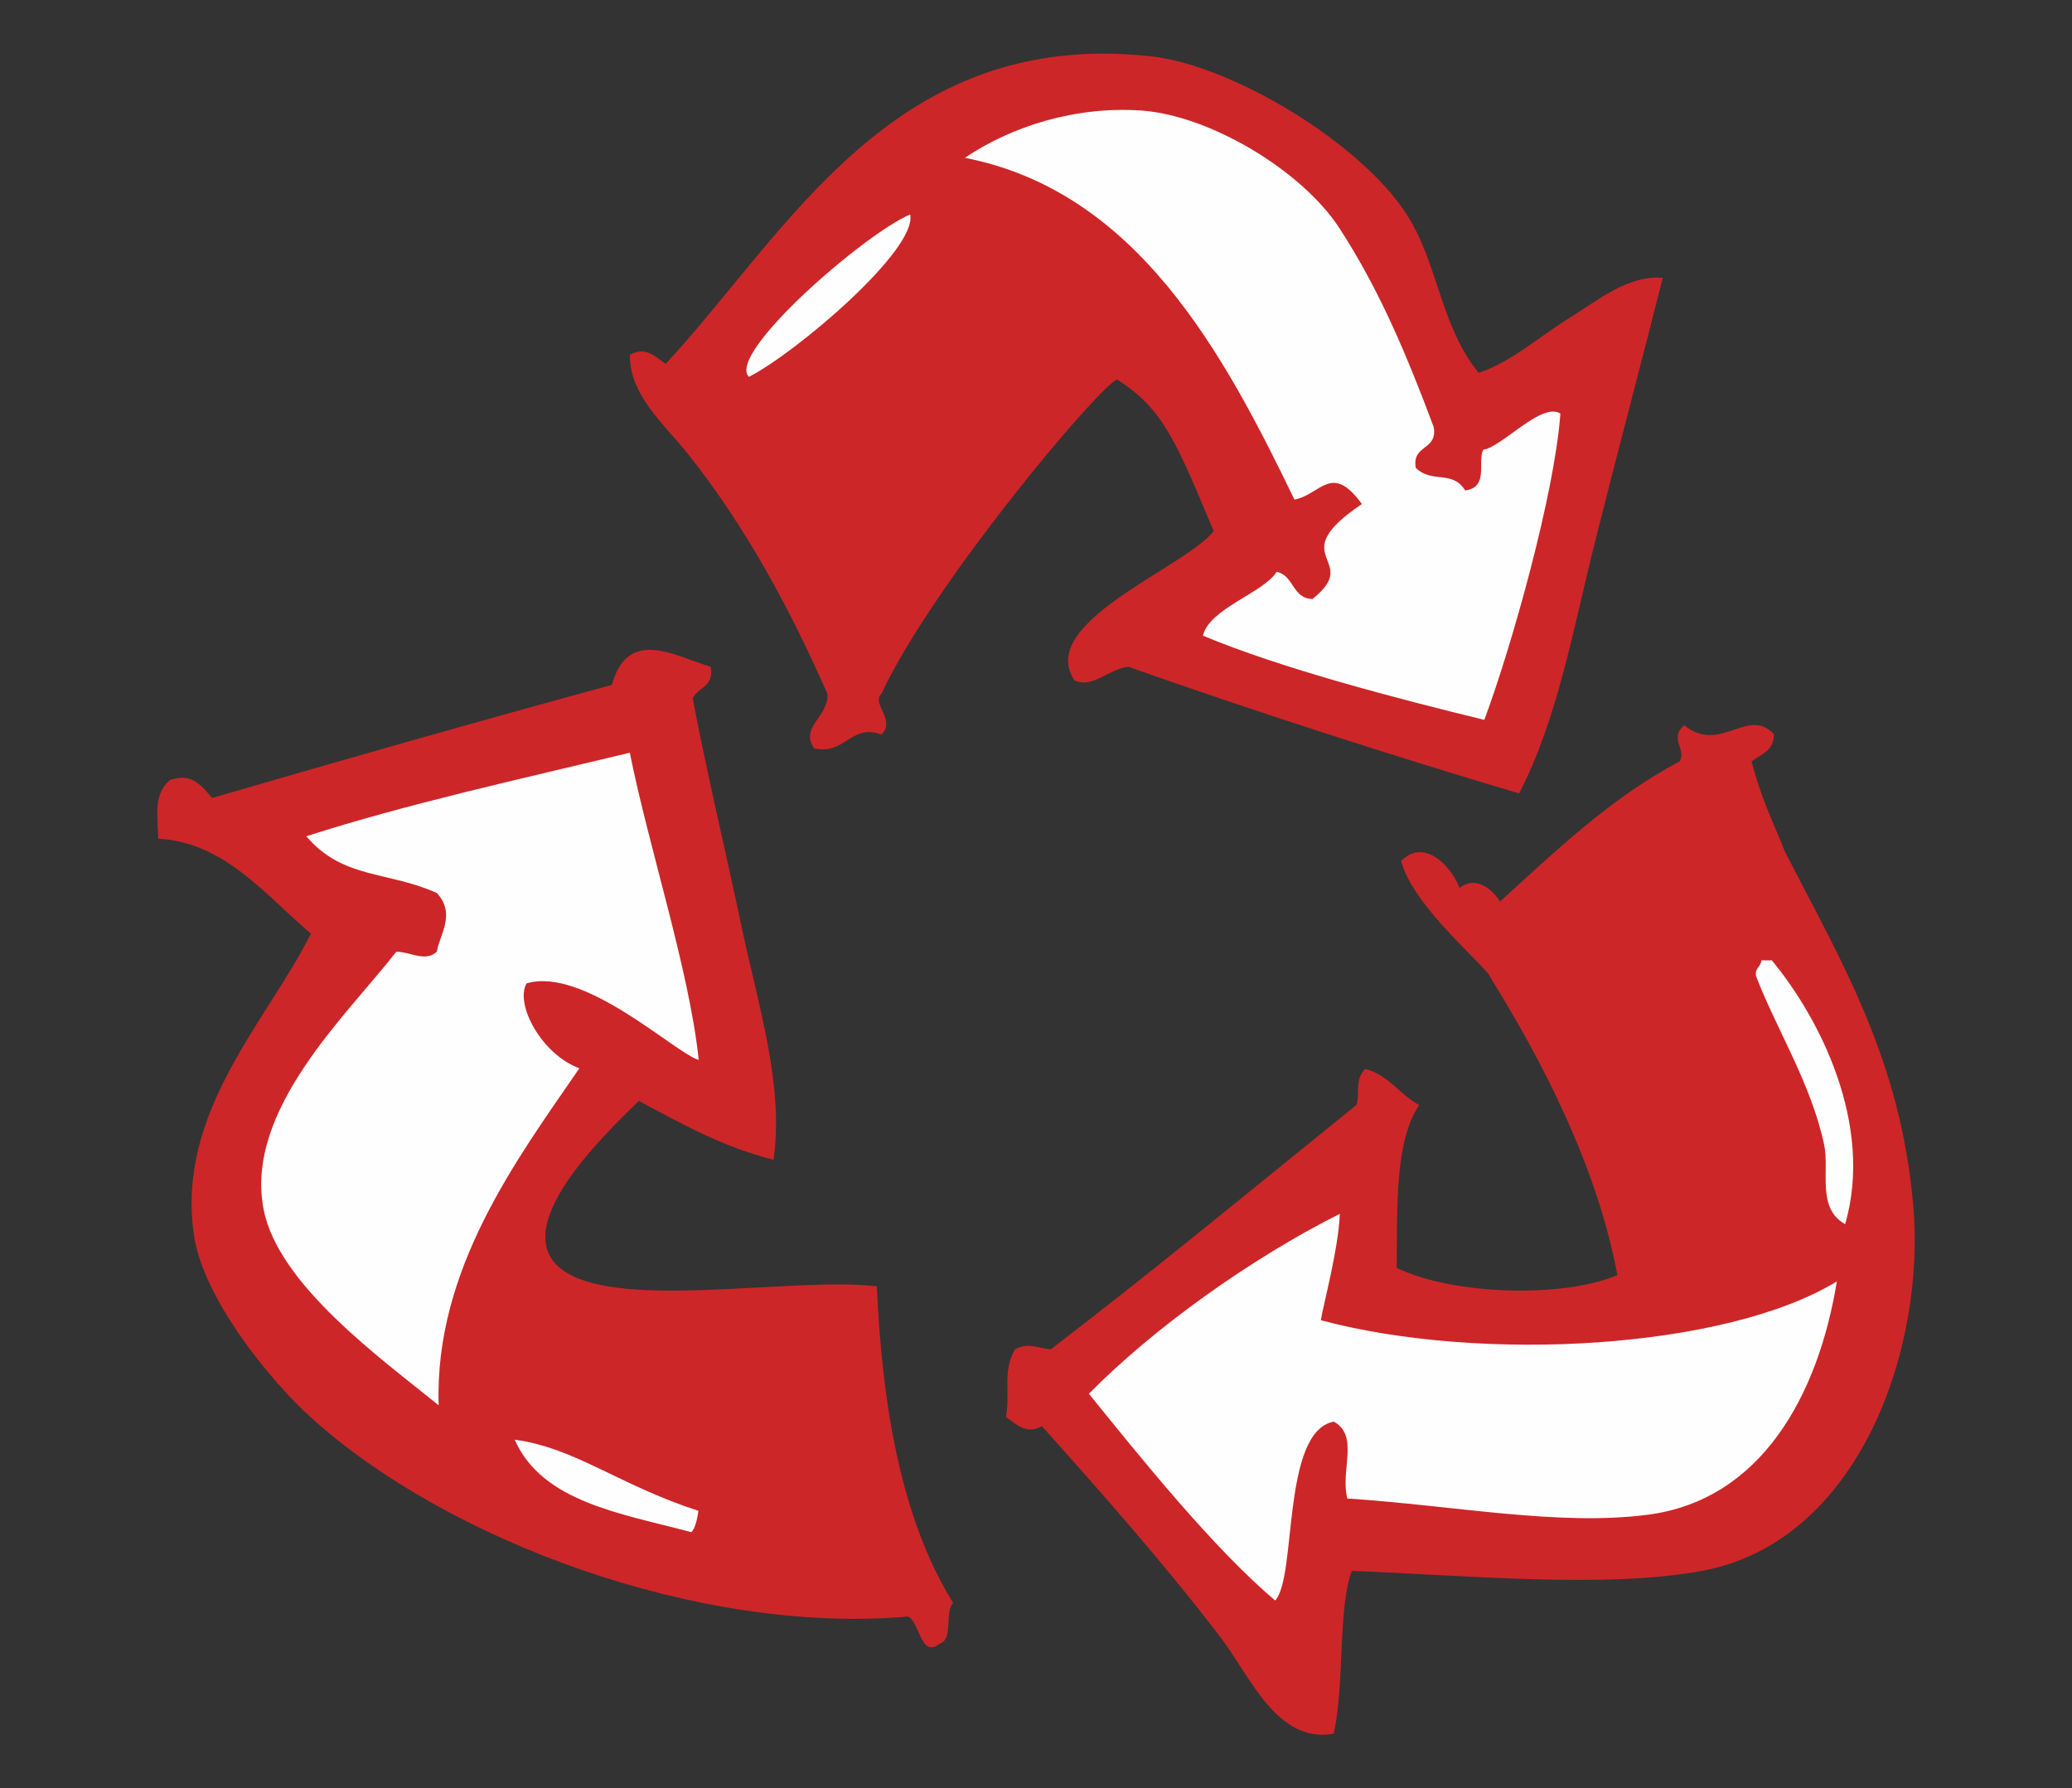
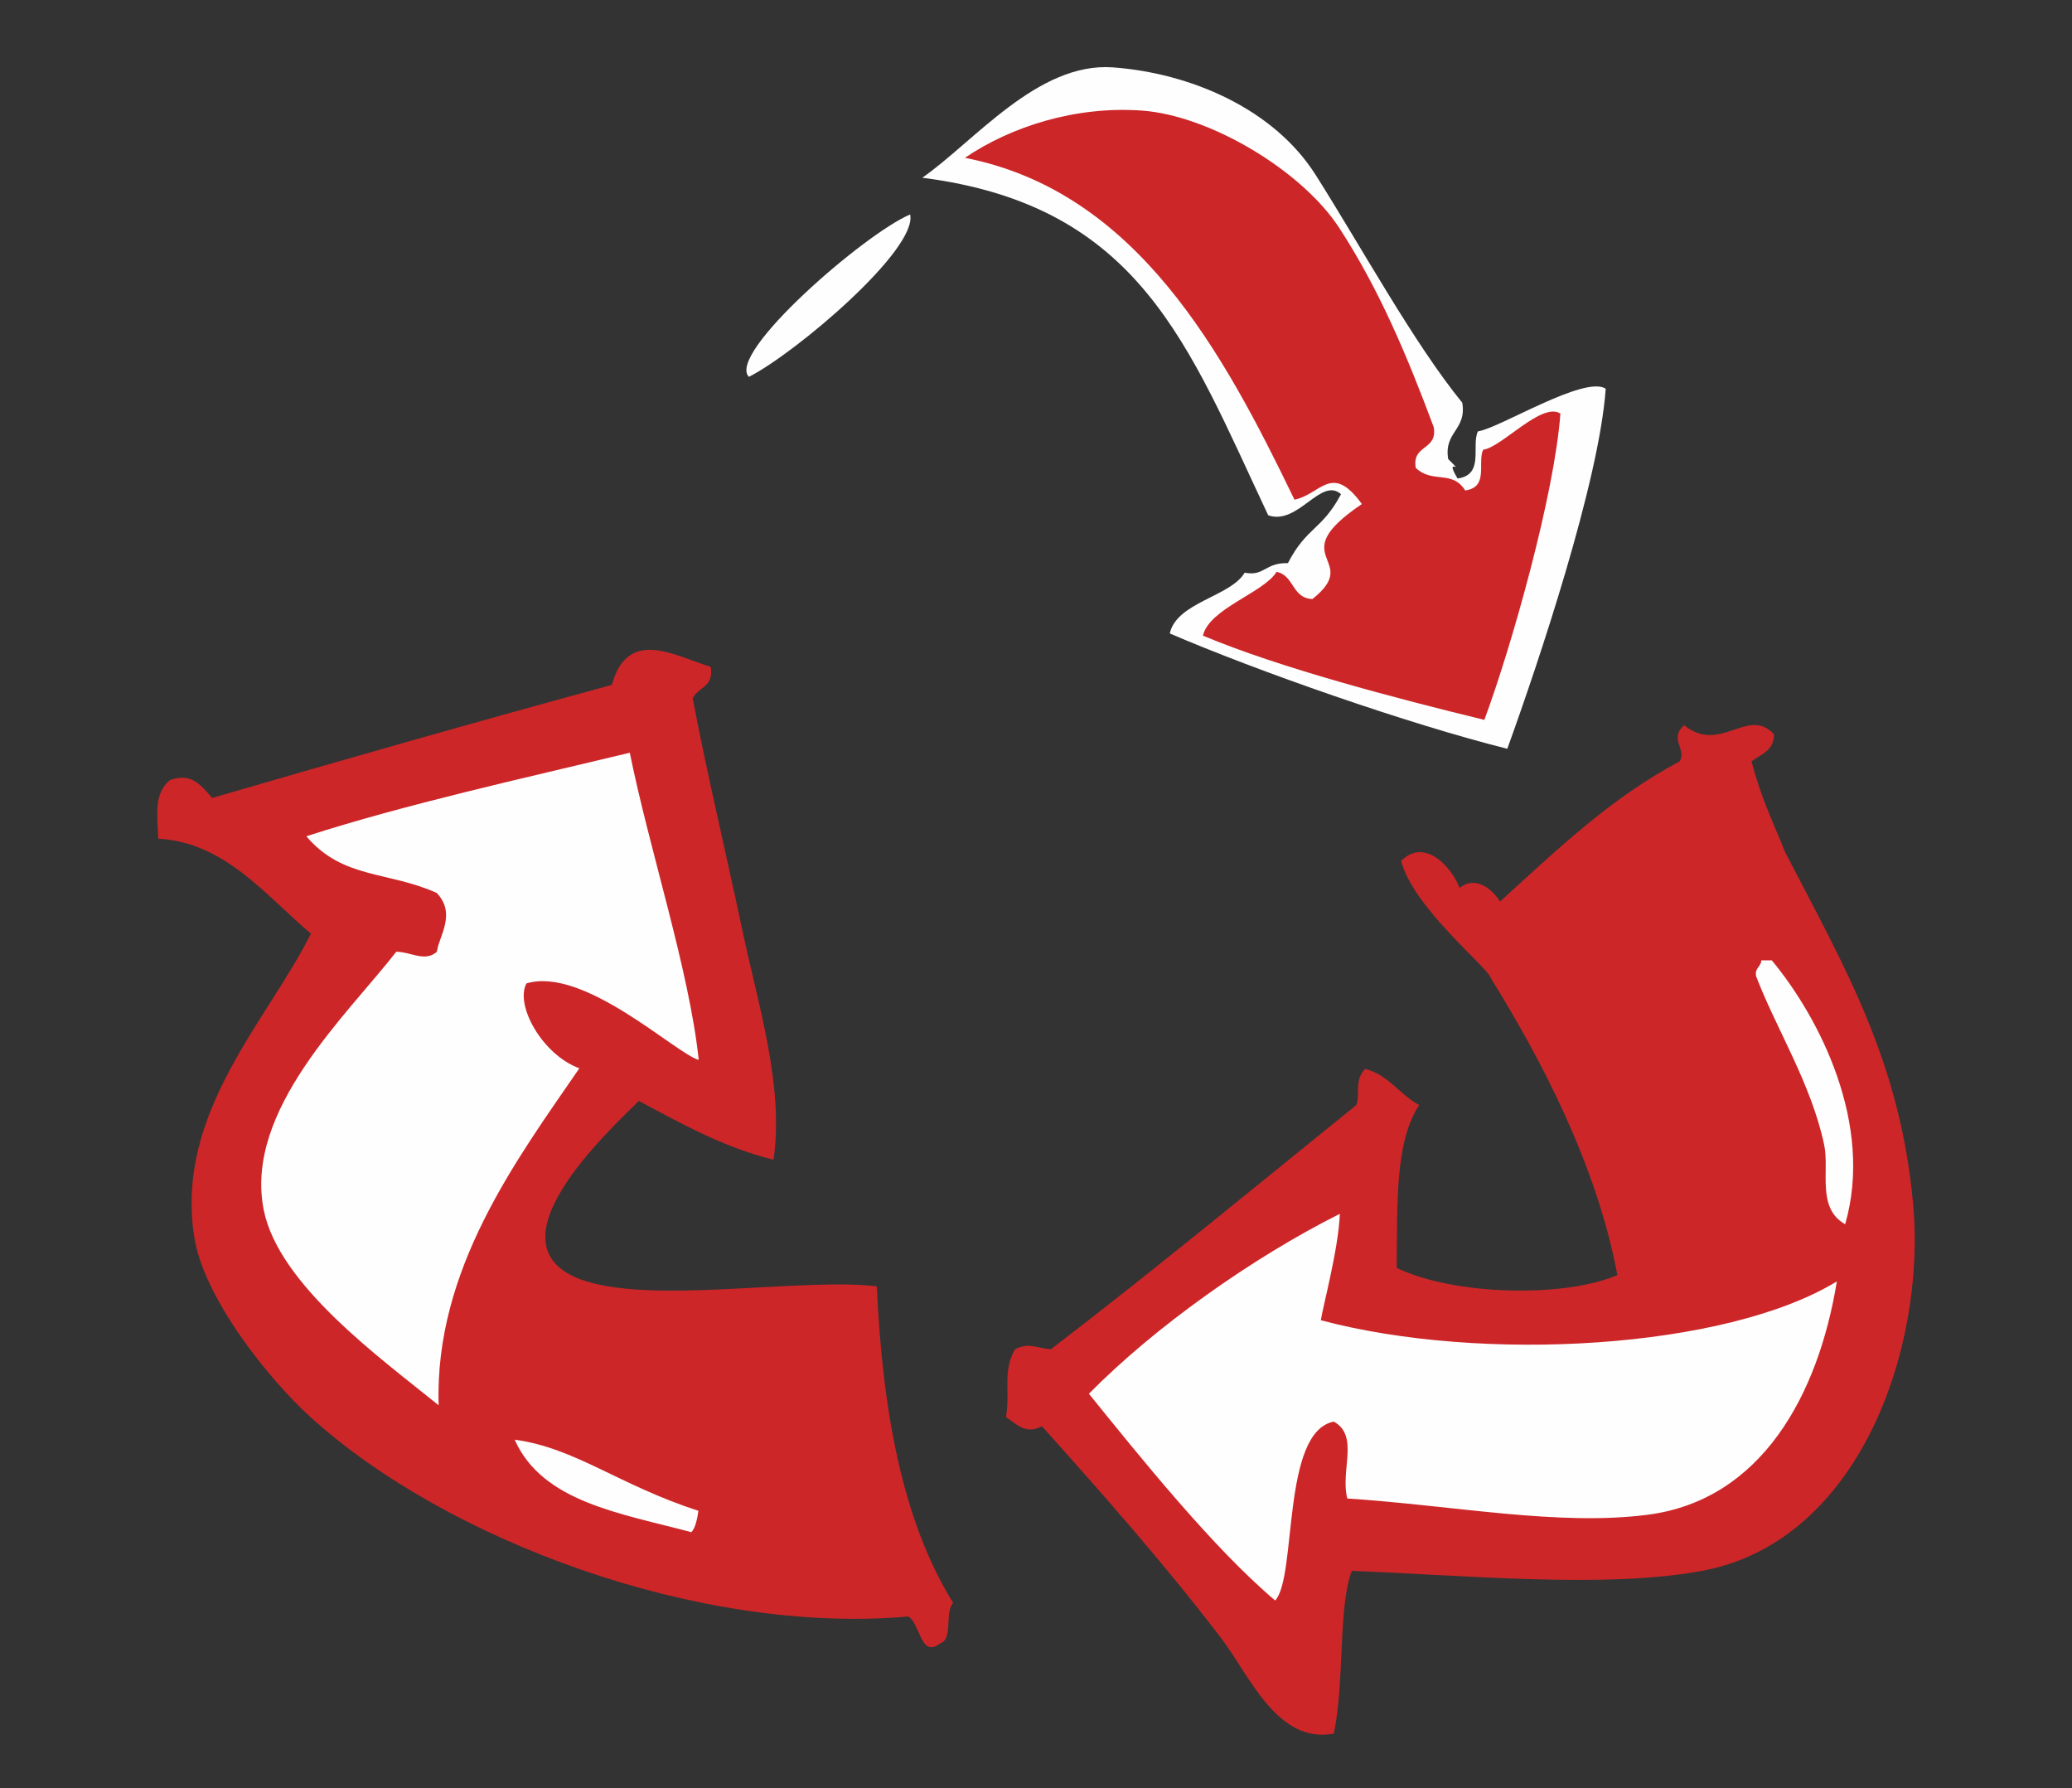
<svg xmlns="http://www.w3.org/2000/svg" xml:space="preserve" width="36.835mm" height="31.788mm" version="1.1" style="shape-rendering:geometricPrecision; text-rendering:geometricPrecision; image-rendering:optimizeQuality; fill-rule:evenodd; clip-rule:evenodd" viewBox="0 0 1195.87 1032.01">
  <rect x="0" y="0" width="1195.87" height="1032.01" fill="#333333" stroke="none" />
  <defs>
    <style type="text/css">
   
    .fil0 {fill:none}
    .fil1 {fill:#FEFEFE;fill-rule:nonzero}
    .fil2 {fill:#CD2628;fill-rule:nonzero}
   
  </style>
  </defs>
  <g id="Ebene_x0020_1">
-     <rect class="fil0" x="-0" y="-0" width="1195.87" height="1032.01" />
    <g id="_2393285030832">
      <path class="fil1" d="M775.49 691.6c7.78,19.7 4.77,55.33 3.53,63.53 92.76,24.74 224.79,11.59 292.19,-34.09 -10.7,65.69 -56.34,157.07 -121.75,165.58 -51.58,6.7 -108.52,-11.78 -172.06,-6.49 -4.17,-15.95 -0.2,7.59 -24.35,14.6 4.97,11.12 -6.85,39.83 -19.48,53.56 -35.75,-30.12 -87.39,-112.91 -116.88,-149.34 37.87,-38.42 108.06,-81.9 158.79,-107.36z" />
      <path class="fil1" d="M843.96 232.44c2.65,15.81 -10.76,16.65 -8.12,32.47 10.75,10.7 -3,-2.74 5.42,11.21 15.61,-2.16 7.8,-18.7 11.71,-27.19 12.18,-1.64 61.61,-32.61 73.78,-24.62 -3.75,53.61 -39,158.65 -56.81,207.78 -57.33,-14.33 -144.56,-44.92 -194.79,-66.55 3.96,-18.06 35.16,-21.26 43.22,-35.07 11.48,2.26 11.59,-5.83 24.96,-5.51 10.86,-21 19.6,-18.98 30.65,-39.79 -11.61,-10.24 -24.76,18.2 -42.02,12.19 -46.26,-98.2 -73.85,-178.69 -199.66,-194.8 29.93,-20.81 66.65,-66.84 110.02,-63.68 44.28,3.23 92.65,23.58 117.03,62.07 26.32,41.52 56.63,97.12 84.63,131.47z" />
      <path class="fil1" d="M363.47 432.1c11.02,55.02 49.72,139.65 55.19,191.54 -11.17,8.01 -35.12,-6.96 -40.58,-12.98 -31.16,5.9 -30.09,-44.04 -63.31,-34.1 -6.81,2.89 15.58,34.14 37.34,42.21 -36.25,52.76 -106.07,127.63 -92.53,206.16 -33.05,-26.79 -113.12,-86.62 -121.75,-129.86 -11.47,-57.54 38.97,-112.01 73.05,-163.95 8.07,0.02 34.73,24.25 41.17,18.07 1.55,-9.38 -0.93,-14.72 -7.78,-15.65 -0.99,-9.69 -3.07,7.4 -5.8,-4.04 -11.75,-27.77 -54.9,-8.54 -69.81,-48.7 56.9,-18.39 134.11,-34.1 194.79,-48.7z" />
      <path class="fil2" d="M410.17 384.79c2.13,11.71 -7.43,11.66 -10.37,18.27 8.29,43.58 18.99,87.96 28.51,133.1 9.27,43.91 24.26,90.16 18.15,133.08 -29.77,-7.44 -53.38,-21.05 -77.77,-33.92 -18.97,18.72 -87.06,82.2 -34.33,102.68 39.63,15.39 129.04,-1.04 171.71,4.32 3.23,72.44 15.08,136.16 44.07,182.68 -5.18,5.22 0.27,21.15 -7.78,23.48 -11.07,8.59 -11.24,-11.84 -18.15,-15.65 -120.88,10.66 -266.59,-44.05 -344.74,-114.84 -24.91,-22.55 -61.96,-69.26 -67.39,-104.37 -11.06,-71.44 42.08,-124.23 67.39,-174.86 -26.24,-22.1 -49.64,-52.68 -88.13,-54.79 -0.63,-14.55 -2.45,-26.12 6.74,-33.82 11.84,-4.16 17.15,1.87 24.37,10.33 76.39,-22.25 153.13,-44.16 230.69,-65.25 9.27,-33.43 36.02,-16.82 57.03,-10.43zm-233.37 97.79c21.04,24.75 46.8,19.96 75.26,32.7 11.34,11.92 1.55,24.53 0,33.93 -6.44,6.17 -15.26,0.02 -23.33,0 -28.23,36.34 -87.99,91.5 -76.51,149.03 8.63,43.24 67.89,85.89 100.95,112.69 -2.47,-78.4 44.95,-141.68 81.2,-194.44 -21.76,-8.07 -37.29,-36.88 -30.48,-49.01 33.23,-9.94 86.22,40.61 99.39,44.15 -5.47,-51.91 -28.75,-122.23 -39.78,-177.25 -60.68,14.59 -129.81,29.81 -186.71,48.21z" />
      <path class="fil2" d="M1023.85 423.7c0.05,9.61 -7.55,11.53 -12.96,15.66 5.65,21.56 12.1,34.1 19.42,52.4 34.01,65.89 66.43,120.18 73.89,203.34 7.42,82.71 -30.95,194.46 -121.83,211.39 -55.66,10.36 -136.74,2.5 -202.18,0 -7.97,20.99 -4.02,64.08 -10.37,93.94 -32.67,6.06 -48.58,-33.47 -64.8,-54.8 -32.67,-42.92 -69.7,-84.68 -103.68,-122.64 -9.16,5.02 -14.19,-0.86 -20.74,-5.22 2.62,-15.16 -2.16,-26.04 5.19,-39.15 8.25,-3.99 11.41,-0.92 20.73,0 59.88,-45.85 117.78,-93.68 176.26,-140.92 2.45,-5.39 -1.41,-14.51 5.19,-20.88 13.66,3.63 19.84,14.82 31.11,20.88 -14.24,21.34 -12.53,58.71 -12.97,93.95 32.85,15.93 96.67,17.39 127.39,4.15 -11.98,-63.62 -44.05,-124.6 -72.96,-171.17 -0.67,-5.42 -45.05,-40.77 -51.85,-67.85 13.64,-13.74 29.43,3.85 33.71,15.66 9.64,-7.81 19.57,1.54 23.33,7.82 32.27,-29.26 63.51,-59.57 103.68,-80.89 4.24,-7.15 -6.35,-12.88 2.6,-20.88 20.91,16.96 36.81,-11.1 51.84,5.22zm-395.39 380.58c29.48,36.42 71.79,89.19 107.53,119.31 12.65,-13.73 3.48,-97.41 33.84,-103.22 14.81,8.13 3.61,28.42 7.78,44.36 61.97,4.07 121.87,16.07 173.46,9.37 65.41,-8.5 98.38,-68.94 109.08,-134.63 -64.31,39.18 -205.07,47.12 -297.82,22.39 1.24,-8.21 10.17,-40.96 10.97,-61.42 -50.74,25.46 -106.97,65.42 -144.84,103.85z" />
-       <path class="fil2" d="M853.42 215.17c19.28,-6.52 34.88,-20.86 51.83,-31.33 16.45,-10.14 34.36,-25.33 54.44,-23.48 -12.46,49.27 -26.01,100.21 -38.88,151.35 -12.65,50.23 -21.75,103.3 -44.06,146.14 -76.71,-22.8 -151.88,-47.16 -225.52,-73.07 -12.09,1.48 -20.39,12.65 -31.1,7.83 -22.26,-33.41 63.52,-64.79 80.36,-86.11 -20.72,-49.01 -28.38,-70.57 -55.92,-87.53 -12.26,6.17 -107.01,119.21 -135.89,181.48 -5.97,5.38 8.75,15.29 0,23.48 -17.51,-6.76 -21.16,12.26 -38.88,7.83 -8.33,-12.35 8.6,-18.21 7.78,-31.31 -21.63,-49.07 -46.97,-96.26 -80.36,-138.32 -13.6,-17.12 -33.85,-33.83 -33.7,-57.4 9.16,-5.03 14.19,0.85 20.74,5.21 70.96,-76.62 131.07,-193.73 279.94,-177.45 47.16,5.17 121.26,50.09 147.76,91.34 17.95,27.95 19.51,64.56 41.47,91.34zm-80.36 -83.5c-21.6,-33.26 -74.82,-65.07 -114.05,-67.86 -38.41,-2.73 -75.6,9.27 -102.1,27.26 99.19,19.43 149.22,112.4 190.2,197.27 15.31,-3.08 21.44,-21.58 38.91,2.52 -46.56,31.38 0.89,31.38 -28.51,54.8 -11.83,-0.28 -10.57,-13.72 -20.74,-15.67 -7.15,11.94 -38.96,21.21 -42.48,36.82 44.51,18.69 111.62,36.22 162.41,48.6 15.78,-42.47 40.57,-130.43 43.89,-176.76 -10.79,-6.91 -33.79,19.46 -44.58,20.88 -3.46,7.33 3.46,21.63 -10.38,23.49 -7.46,-12.05 -18.98,-3.79 -28.51,-13.04 -2.34,-13.66 12.71,-9.83 10.37,-23.49 -15.13,-40.53 -31.12,-78.95 -54.43,-114.82z" />
+       <path class="fil2" d="M853.42 215.17zm-80.36 -83.5c-21.6,-33.26 -74.82,-65.07 -114.05,-67.86 -38.41,-2.73 -75.6,9.27 -102.1,27.26 99.19,19.43 149.22,112.4 190.2,197.27 15.31,-3.08 21.44,-21.58 38.91,2.52 -46.56,31.38 0.89,31.38 -28.51,54.8 -11.83,-0.28 -10.57,-13.72 -20.74,-15.67 -7.15,11.94 -38.96,21.21 -42.48,36.82 44.51,18.69 111.62,36.22 162.41,48.6 15.78,-42.47 40.57,-130.43 43.89,-176.76 -10.79,-6.91 -33.79,19.46 -44.58,20.88 -3.46,7.33 3.46,21.63 -10.38,23.49 -7.46,-12.05 -18.98,-3.79 -28.51,-13.04 -2.34,-13.66 12.71,-9.83 10.37,-23.49 -15.13,-40.53 -31.12,-78.95 -54.43,-114.82z" />
      <path class="fil1" d="M1016.55 554.17l6.05 0c27.65,33.33 58.95,94.66 42.35,152.28 -16.6,-9.27 -8.97,-30.81 -12.09,-45.68 -7.48,-35.51 -27.97,-67.58 -39.33,-97.48 -0.86,-4.91 2.85,-5.23 3.03,-9.13z" />
      <path class="fil1" d="M403.11 871.86c-0.7,4.36 -1.58,9.67 -4.08,12.31 -40.84,-10.89 -86.05,-17.39 -101.97,-53.38 35.12,4.78 59.69,25.99 106.05,41.07z" />
      <path class="fil1" d="M525.3 123.76c4.39,20.33 -66.56,80.33 -93.06,93.69 -13.16,-13.26 66.73,-82.63 93.06,-93.69z" />
    </g>
  </g>
</svg>